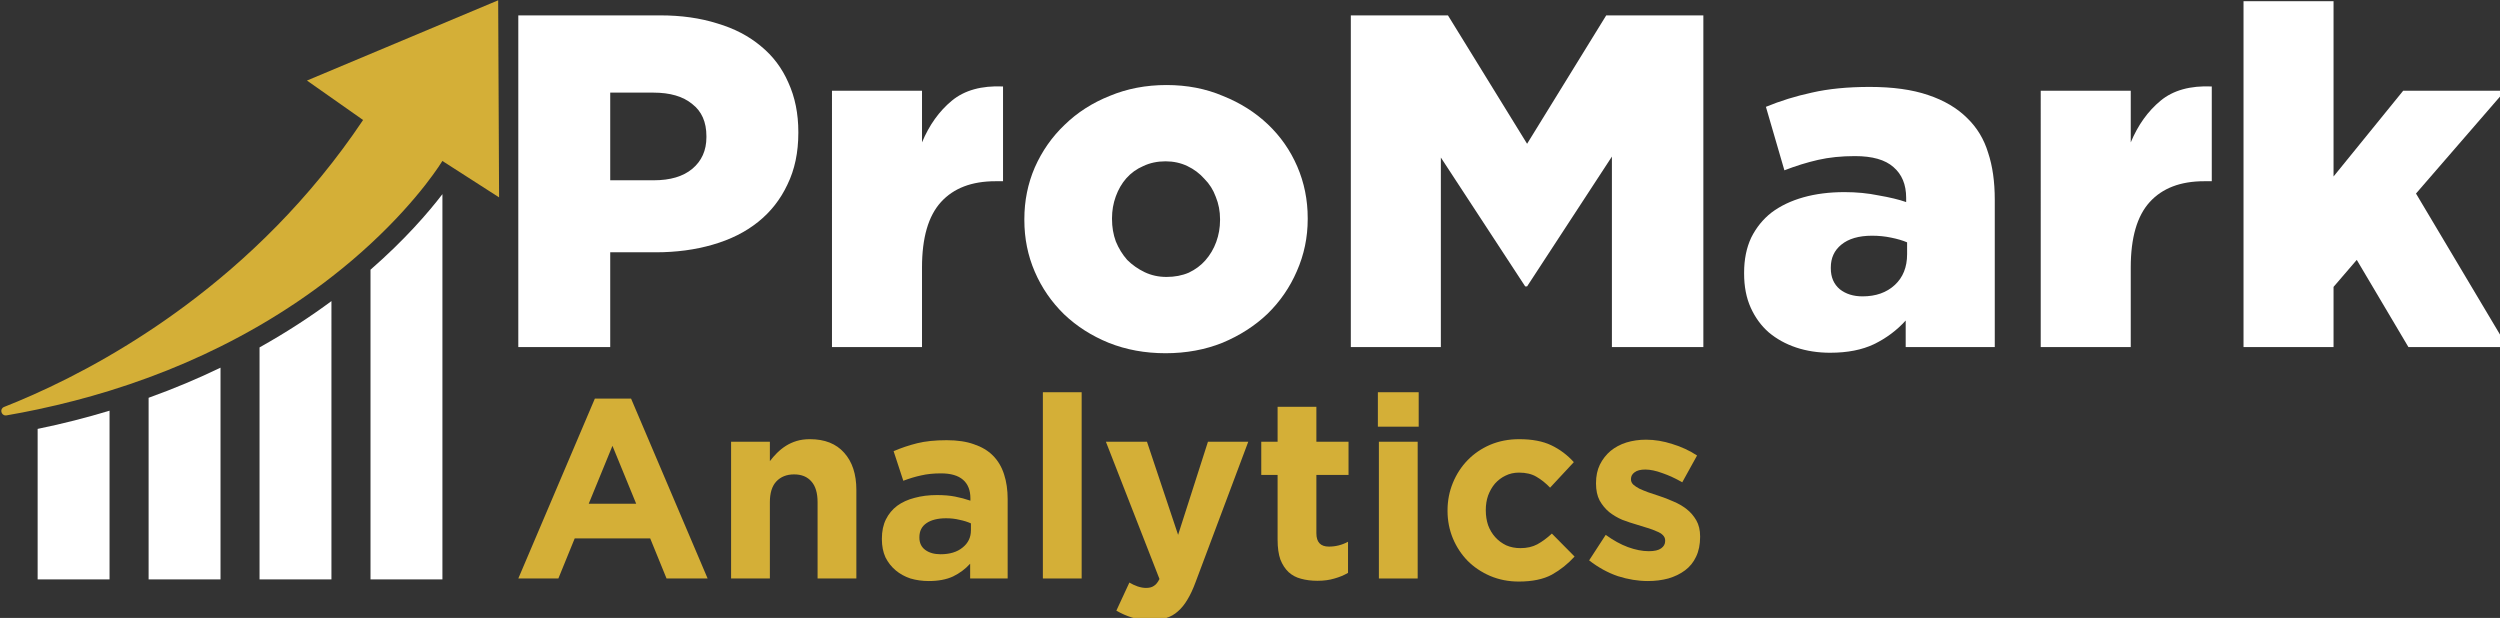
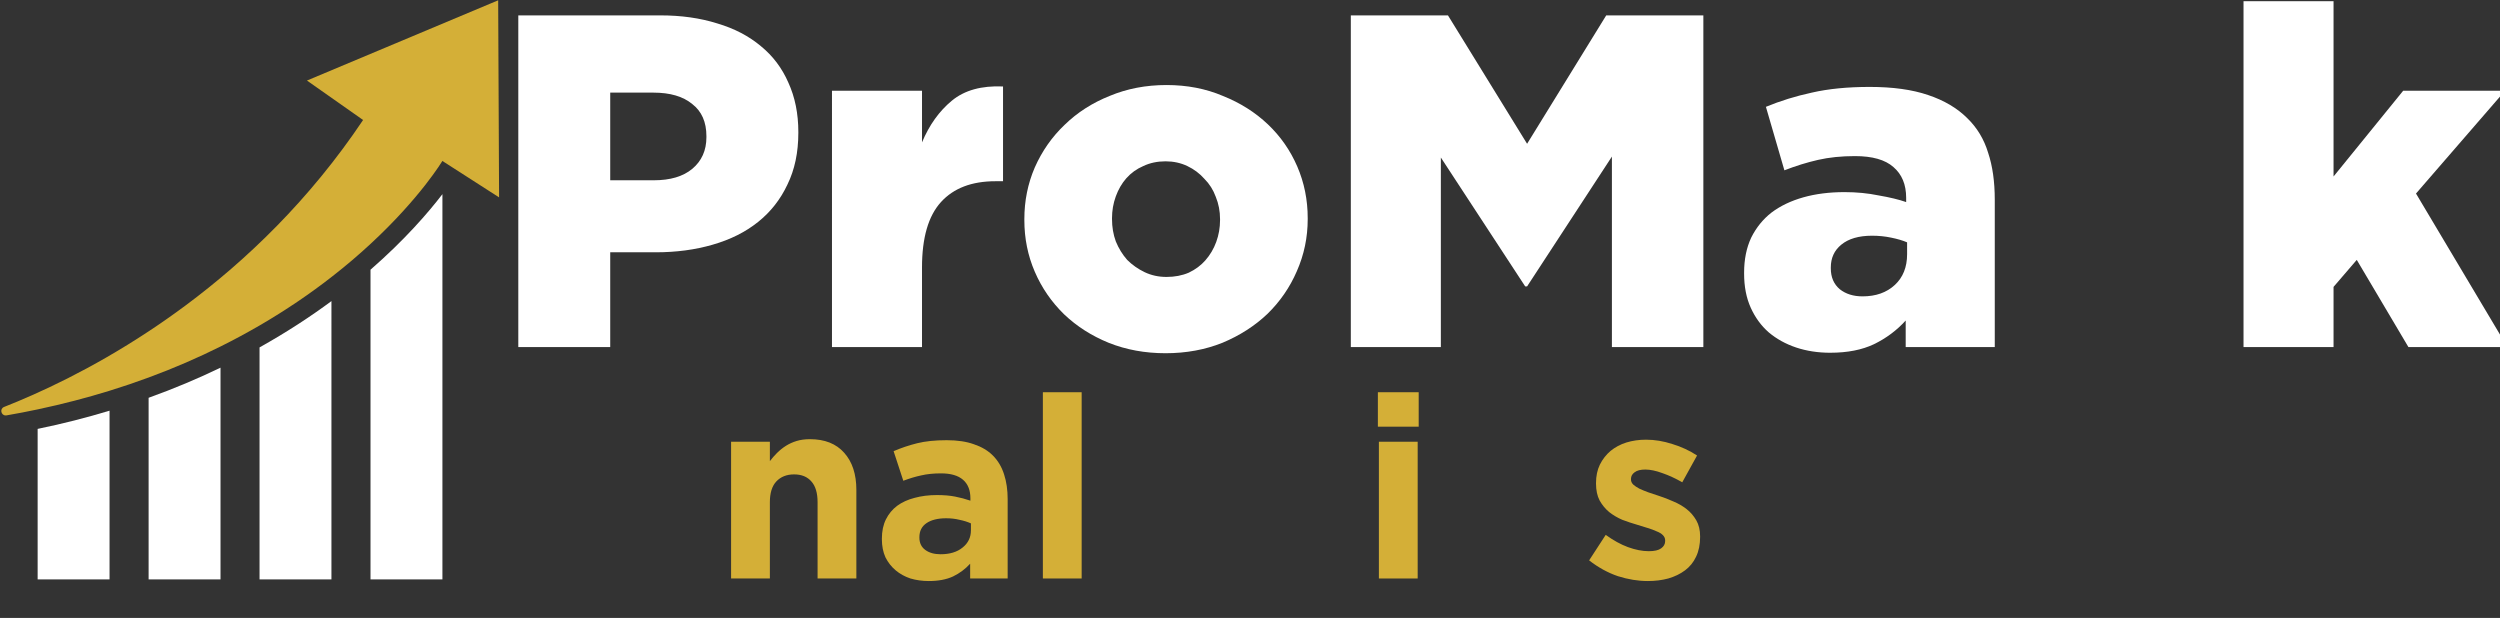
<svg xmlns="http://www.w3.org/2000/svg" xmlns:ns1="http://sodipodi.sourceforge.net/DTD/sodipodi-0.dtd" xmlns:ns2="http://www.inkscape.org/namespaces/inkscape" width="201.338mm" height="49.765mm" viewBox="0 0 201.338 49.765" id="svg5421" ns1:docname="logo_pro_mark.svg">
  <rect x="0" y="0" width="201.338" height="49.765" fill="#333333" stroke="none" />
  <defs id="defs5418" />
  <g ns2:label="Camada 1" ns2:groupmode="layer" id="layer1" transform="translate(-5.349,-136.989)">
    <g aria-label="ProMark " id="text239-5" style="font-weight:900;font-size:144px;font-family:'Gotham Black';-inkscape-font-specification:'Gotham Black, Heavy';fill:#ffffff" transform="matrix(0.265,0,0,0.265,-174.536,77.529)">
      <path d="m 877.512,279.165 q 7.488,0 11.664,-3.456 4.32,-3.6 4.32,-9.648 v -0.288 q 0,-6.48 -4.32,-9.792 -4.176,-3.456 -11.808,-3.456 h -13.104 v 26.64 z m -41.184,-50.112 h 43.2 q 9.504,0 17.28,2.448 7.776,2.304 13.248,6.912 5.472,4.464 8.352,11.088 3.024,6.624 3.024,14.976 v 0.288 q 0,8.928 -3.312,15.696 -3.168,6.768 -8.928,11.376 -5.76,4.608 -13.824,6.912 -7.92,2.304 -17.28,2.304 h -13.824 v 28.8 h -27.936 z" id="path5356" style="fill:#ffffff" />
      <path d="m 931.656,251.949 h 27.36 v 15.696 q 3.312,-7.92 9.072,-12.672 5.76,-4.752 15.552,-4.32 v 28.8 h -2.304 q -10.8,0 -16.56,6.336 -5.76,6.336 -5.76,19.872 v 24.192 h -27.36 z" id="path5353" style="fill:#ffffff" />
      <path d="m 1033.32,308.541 q 3.744,0 6.768,-1.296 3.024,-1.44 5.04,-3.744 2.16,-2.448 3.312,-5.616 1.152,-3.168 1.152,-6.624 v -0.288 q 0,-3.6 -1.296,-6.768 -1.152,-3.168 -3.456,-5.472 -2.16,-2.448 -5.184,-3.888 -3.024,-1.44 -6.624,-1.44 -3.744,0 -6.768,1.44 -3.024,1.296 -5.184,3.744 -2.016,2.304 -3.168,5.472 -1.152,3.168 -1.152,6.624 v 0.288 q 0,3.6 1.152,6.768 1.296,3.168 3.456,5.616 2.304,2.304 5.328,3.744 3.024,1.44 6.624,1.44 z m -0.288,23.184 q -9.36,0 -17.28,-3.168 -7.776,-3.168 -13.536,-8.64 -5.76,-5.616 -8.928,-12.96 -3.168,-7.344 -3.168,-15.696 v -0.288 q 0,-8.352 3.168,-15.696 3.312,-7.488 9.072,-12.96 5.76,-5.616 13.68,-8.784 7.92,-3.312 17.28,-3.312 9.36,0 17.136,3.312 7.92,3.168 13.68,8.64 5.76,5.472 8.928,12.816 3.168,7.344 3.168,15.696 v 0.288 q 0,8.352 -3.312,15.84 -3.168,7.344 -8.928,12.96 -5.76,5.472 -13.68,8.784 -7.92,3.168 -17.28,3.168 z" id="path5350" style="fill:#ffffff" />
      <path d="m 1089.336,229.053 h 29.52 l 24.048,39.024 24.048,-39.024 h 29.52 v 100.8 h -27.792 v -57.888 l -25.776,39.456 h -0.576 l -25.632,-39.168 v 57.6 h -27.36 z" id="path5347" style="fill:#ffffff" />
      <path d="m 1244.856,314.445 q 6.048,0 9.792,-3.456 3.744,-3.456 3.744,-9.36 v -3.6 q -2.016,-0.864 -4.896,-1.44 -2.736,-0.576 -5.76,-0.576 -6.048,0 -9.36,2.736 -3.168,2.592 -3.168,6.912 v 0.288 q 0,4.032 2.736,6.336 2.736,2.16 6.912,2.16 z m -9.792,17.136 q -5.616,0 -10.368,-1.584 -4.752,-1.584 -8.352,-4.608 -3.456,-3.024 -5.472,-7.488 -2.016,-4.464 -2.016,-10.368 v -0.288 q 0,-6.048 2.16,-10.656 2.304,-4.608 6.192,-7.632 4.032,-3.024 9.648,-4.608 5.616,-1.584 12.528,-1.584 5.472,0 10.368,1.008 5.04,0.864 8.352,2.016 v -1.296 q 0,-6.048 -3.888,-9.36 -3.744,-3.312 -11.664,-3.312 -6.192,0 -11.232,1.152 -5.04,1.152 -10.224,3.168 l -5.616,-19.296 q 6.624,-2.736 13.968,-4.32 7.488,-1.728 17.568,-1.728 10.512,0 17.712,2.448 7.344,2.448 11.952,7.056 4.464,4.32 6.336,10.512 2.016,6.048 2.016,14.256 v 44.784 h -27.072 v -8.064 q -4.032,4.464 -9.648,7.2 -5.472,2.592 -13.248,2.592 z" id="path5344" style="fill:#ffffff" />
-       <path d="m 1299,251.949 h 27.36 v 15.696 q 3.312,-7.92 9.072,-12.672 5.76,-4.752 15.552,-4.32 v 28.8 h -2.304 q -10.8,0 -16.56,6.336 -5.76,6.336 -5.76,19.872 v 24.192 h -27.36 z" id="path5341" style="fill:#ffffff" />
      <path d="m 1360.632,224.733 h 27.36 v 53.28 l 21.168,-26.064 h 30.96 l -27.072,31.248 27.792,46.656 h -30.096 l -15.696,-26.496 -7.056,8.208 v 18.288 h -27.36 z" id="path5338" style="fill:#ffffff" />
    </g>
    <g aria-label="Analytics" id="text239-7-5" style="font-size:155.076px;font-family:'Nimbus Sans';-inkscape-font-specification:'Nimbus Sans';fill:#d4af37;fill-opacity:1;stroke-width:1.077" transform="matrix(0.265,0,0,0.265,-174.536,77.529)">
-       <path d="m 872.151,377.465 -7.211,-17.601 -7.211,17.601 z m -12.561,-31.946 h 11.011 l 23.262,54.665 h -12.484 l -4.962,-12.174 h -22.951 l -4.962,12.174 h -12.174 z" style="font-weight:bold;font-size:77.539px;font-family:'Gotham Bold';-inkscape-font-specification:'Gotham Bold, Bold';fill:#d4af37;fill-opacity:1" id="path5335" />
      <path d="m 900.995,358.623 h 11.786 v 5.893 q 1.008,-1.318 2.171,-2.481 1.241,-1.241 2.714,-2.171 1.473,-0.93 3.257,-1.473 1.783,-0.543 4.032,-0.543 6.746,0 10.39,4.11 3.722,4.11 3.722,11.321 v 26.906 h -11.786 v -23.184 q 0,-4.187 -1.861,-6.281 -1.861,-2.171 -5.273,-2.171 -3.412,0 -5.428,2.171 -1.938,2.094 -1.938,6.281 v 23.184 h -11.786 z" style="font-weight:bold;font-size:77.539px;font-family:'Gotham Bold';-inkscape-font-specification:'Gotham Bold, Bold';fill:#d4af37;fill-opacity:1" id="path5332" />
      <path d="m 964.655,392.818 q 4.187,0 6.668,-2.016 2.559,-2.016 2.559,-5.273 v -2.094 q -1.551,-0.698 -3.489,-1.086 -1.861,-0.465 -4.032,-0.465 -3.799,0 -5.97,1.473 -2.171,1.473 -2.171,4.265 v 0.155 q 0,2.404 1.783,3.722 1.783,1.318 4.652,1.318 z m -3.567,8.142 q -2.946,0 -5.583,-0.775 -2.559,-0.853 -4.497,-2.481 -1.938,-1.628 -3.102,-3.954 -1.086,-2.404 -1.086,-5.505 v -0.155 q 0,-3.412 1.241,-5.893 1.241,-2.481 3.412,-4.11 2.249,-1.628 5.273,-2.404 3.102,-0.853 6.823,-0.853 3.179,0 5.505,0.465 2.404,0.465 4.652,1.241 v -0.698 q 0,-3.722 -2.249,-5.66 -2.249,-1.938 -6.668,-1.938 -3.412,0 -6.048,0.62 -2.559,0.543 -5.428,1.628 l -2.946,-8.995 q 3.412,-1.473 7.134,-2.404 3.722,-0.93 8.995,-0.93 4.885,0 8.297,1.241 3.489,1.163 5.738,3.412 2.326,2.326 3.412,5.738 1.086,3.334 1.086,7.521 v 24.115 h -11.398 v -4.497 q -2.171,2.404 -5.195,3.877 -3.024,1.396 -7.366,1.396 z" style="font-weight:bold;font-size:77.539px;font-family:'Gotham Bold';-inkscape-font-specification:'Gotham Bold, Bold';fill:#d4af37;fill-opacity:1" id="path5329" />
      <path d="m 995.748,343.58 h 11.786 v 56.603 h -11.786 z" style="font-weight:bold;font-size:77.539px;font-family:'Gotham Bold';-inkscape-font-specification:'Gotham Bold, Bold';fill:#d4af37;fill-opacity:1" id="path5326" />
-       <path d="m 1028.547,412.823 q -3.257,0 -5.738,-0.775 -2.481,-0.775 -4.73,-2.094 l 3.954,-8.529 q 1.163,0.698 2.481,1.163 1.396,0.465 2.559,0.465 1.551,0 2.404,-0.62 0.93,-0.543 1.706,-2.094 L 1014.9,358.623 h 12.484 l 9.46,28.302 9.072,-28.302 h 12.251 l -15.973,42.569 q -1.163,3.179 -2.481,5.35 -1.318,2.249 -2.946,3.644 -1.551,1.396 -3.567,2.016 -2.016,0.62 -4.652,0.62 z" style="font-weight:bold;font-size:77.539px;font-family:'Gotham Bold';-inkscape-font-specification:'Gotham Bold, Bold';fill:#d4af37;fill-opacity:1" id="path5323" />
-       <path d="m 1079.18,400.882 q -2.714,0 -4.963,-0.62 -2.171,-0.543 -3.799,-2.016 -1.551,-1.473 -2.481,-3.799 -0.853,-2.404 -0.853,-6.048 v -19.695 h -4.963 v -10.08 h 4.963 v -10.623 h 11.786 v 10.623 h 9.77 v 10.08 h -9.77 v 17.756 q 0,4.032 3.799,4.032 3.102,0 5.815,-1.473 v 9.46 q -1.861,1.086 -4.109,1.706 -2.249,0.698 -5.195,0.698 z" style="font-weight:bold;font-size:77.539px;font-family:'Gotham Bold';-inkscape-font-specification:'Gotham Bold, Bold';fill:#d4af37;fill-opacity:1" id="path5320" />
      <path d="m 1097.867,358.623 h 11.786 v 41.561 h -11.786 z m -0.31,-15.043 h 12.406 v 10.468 h -12.406 z" style="font-weight:bold;font-size:77.539px;font-family:'Gotham Bold';-inkscape-font-specification:'Gotham Bold, Bold';fill:#d4af37;fill-opacity:1" id="path5317" />
-       <path d="m 1140.358,401.114 q -4.652,0 -8.684,-1.706 -3.954,-1.706 -6.823,-4.575 -2.869,-2.946 -4.497,-6.823 -1.628,-3.954 -1.628,-8.374 v -0.155 q 0,-4.42 1.628,-8.374 1.628,-3.954 4.497,-6.901 2.869,-2.946 6.823,-4.652 4.032,-1.706 8.839,-1.706 5.893,0 9.77,1.861 3.877,1.861 6.823,5.118 l -7.211,7.754 q -2.016,-2.094 -4.187,-3.334 -2.094,-1.241 -5.273,-1.241 -2.249,0 -4.11,0.93 -1.783,0.853 -3.179,2.404 -1.318,1.551 -2.094,3.644 -0.698,2.016 -0.698,4.342 v 0.155 q 0,2.404 0.698,4.497 0.775,2.094 2.171,3.644 1.396,1.551 3.334,2.481 1.938,0.853 4.342,0.853 2.946,0 5.118,-1.163 2.249,-1.241 4.42,-3.257 l 6.901,6.978 q -3.024,3.334 -6.901,5.505 -3.877,2.094 -10.08,2.094 z" style="font-weight:bold;font-size:77.539px;font-family:'Gotham Bold';-inkscape-font-specification:'Gotham Bold, Bold';fill:#d4af37;fill-opacity:1" id="path5314" />
      <path d="m 1179.592,400.959 q -4.42,0 -9.072,-1.473 -4.575,-1.551 -8.762,-4.807 l 5.04,-7.754 q 3.412,2.481 6.746,3.722 3.412,1.241 6.358,1.241 2.559,0 3.722,-0.853 1.241,-0.853 1.241,-2.249 v -0.155 q 0,-0.93 -0.698,-1.628 -0.698,-0.698 -1.938,-1.163 -1.163,-0.543 -2.714,-1.008 -1.551,-0.465 -3.257,-1.008 -2.171,-0.62 -4.42,-1.473 -2.171,-0.93 -3.954,-2.326 -1.783,-1.473 -2.946,-3.567 -1.086,-2.094 -1.086,-5.118 v -0.155 q 0,-3.179 1.163,-5.583 1.241,-2.481 3.257,-4.187 2.094,-1.706 4.807,-2.559 2.791,-0.853 5.971,-0.853 3.954,0 7.987,1.318 4.109,1.241 7.521,3.489 l -4.497,8.142 q -3.102,-1.783 -6.048,-2.791 -2.946,-1.086 -5.195,-1.086 -2.171,0 -3.257,0.853 -1.085,0.775 -1.085,2.016 v 0.155 q 0,0.853 0.698,1.551 0.698,0.62 1.861,1.241 1.163,0.543 2.636,1.086 1.551,0.543 3.257,1.086 2.171,0.698 4.42,1.706 2.249,0.93 4.032,2.326 1.783,1.396 2.946,3.412 1.163,2.016 1.163,4.885 v 0.155 q 0,3.489 -1.241,6.048 -1.163,2.481 -3.334,4.11 -2.171,1.628 -5.118,2.481 -2.869,0.775 -6.203,0.775 z" style="font-weight:bold;font-size:77.539px;font-family:'Gotham Bold';-inkscape-font-specification:'Gotham Bold, Bold';fill:#d4af37;fill-opacity:1" id="path5311" />
    </g>
    <g id="g2729" transform="matrix(0.176,0,0,0.176,-101.663,113.104)">
      <path d="m 625.245,331.968 c 11.582,-2.369 22.55,-5.199 32.903,-8.335 v 77.19 H 625.245 v -68.855" style="fill:#ffffff;fill-opacity:1;fill-rule:nonzero;stroke:none;stroke-width:0.009;stroke-dasharray:none" id="path401-2" />
      <path d="m 676.025,317.732 c 11.845,-4.255 22.813,-8.906 32.903,-13.775 v 96.866 h -32.903 v -83.091" style="fill:#ffffff;fill-opacity:1;fill-rule:nonzero;stroke:none;stroke-width:0.009;stroke-dasharray:none" id="path403-9" />
      <path d="m 726.784,294.678 c 12.635,-7.063 23.58,-14.28 32.903,-21.189 V 400.823 H 726.784 V 294.678" style="fill:#ffffff;fill-opacity:1;fill-rule:nonzero;stroke:none;stroke-width:0.009;stroke-dasharray:none" id="path405-1" />
      <path d="m 810.467,224.55 v 176.272 h -32.903 V 259.121 c 15.749,-13.732 26.498,-26.212 32.903,-34.571" style="fill:#ffffff;fill-opacity:1;fill-rule:nonzero;stroke:none;stroke-width:0.009;stroke-dasharray:none" id="path407-2" />
      <path d="m 836.395,226.02 -25.927,-16.649 -0.022,-0.022 c 0,0 -9.981,16.781 -32.881,37.97 -5.242,4.87 -11.209,9.981 -17.877,15.158 -9.476,7.392 -20.422,14.916 -32.903,22.177 -5.637,3.269 -11.581,6.493 -17.855,9.607 -10.112,5.046 -21.058,9.827 -32.903,14.192 -5.746,2.128 -11.713,4.146 -17.877,6.055 -10.354,3.202 -21.321,6.076 -32.903,8.532 -4.649,0.987 -9.41,1.909 -14.258,2.742 -0.154,0.022 -0.285,0.022 -0.395,0.022 -2.084,0 -2.83,-3.049 -0.702,-3.882 15.925,-6.274 39.813,-17.197 66.135,-34.592 5.527,-3.642 11.143,-7.568 16.846,-11.801 0.022,-0.022 0.066,-0.044 0.087,-0.066 27.661,-20.553 56.681,-48.236 81.205,-84.845 l -25.686,-18.053 87.499,-36.72 0.417,90.176" style="fill:#d4af37;fill-opacity:1;fill-rule:nonzero;stroke:none;stroke-width:0.009" id="path409-7" />
    </g>
  </g>
</svg>